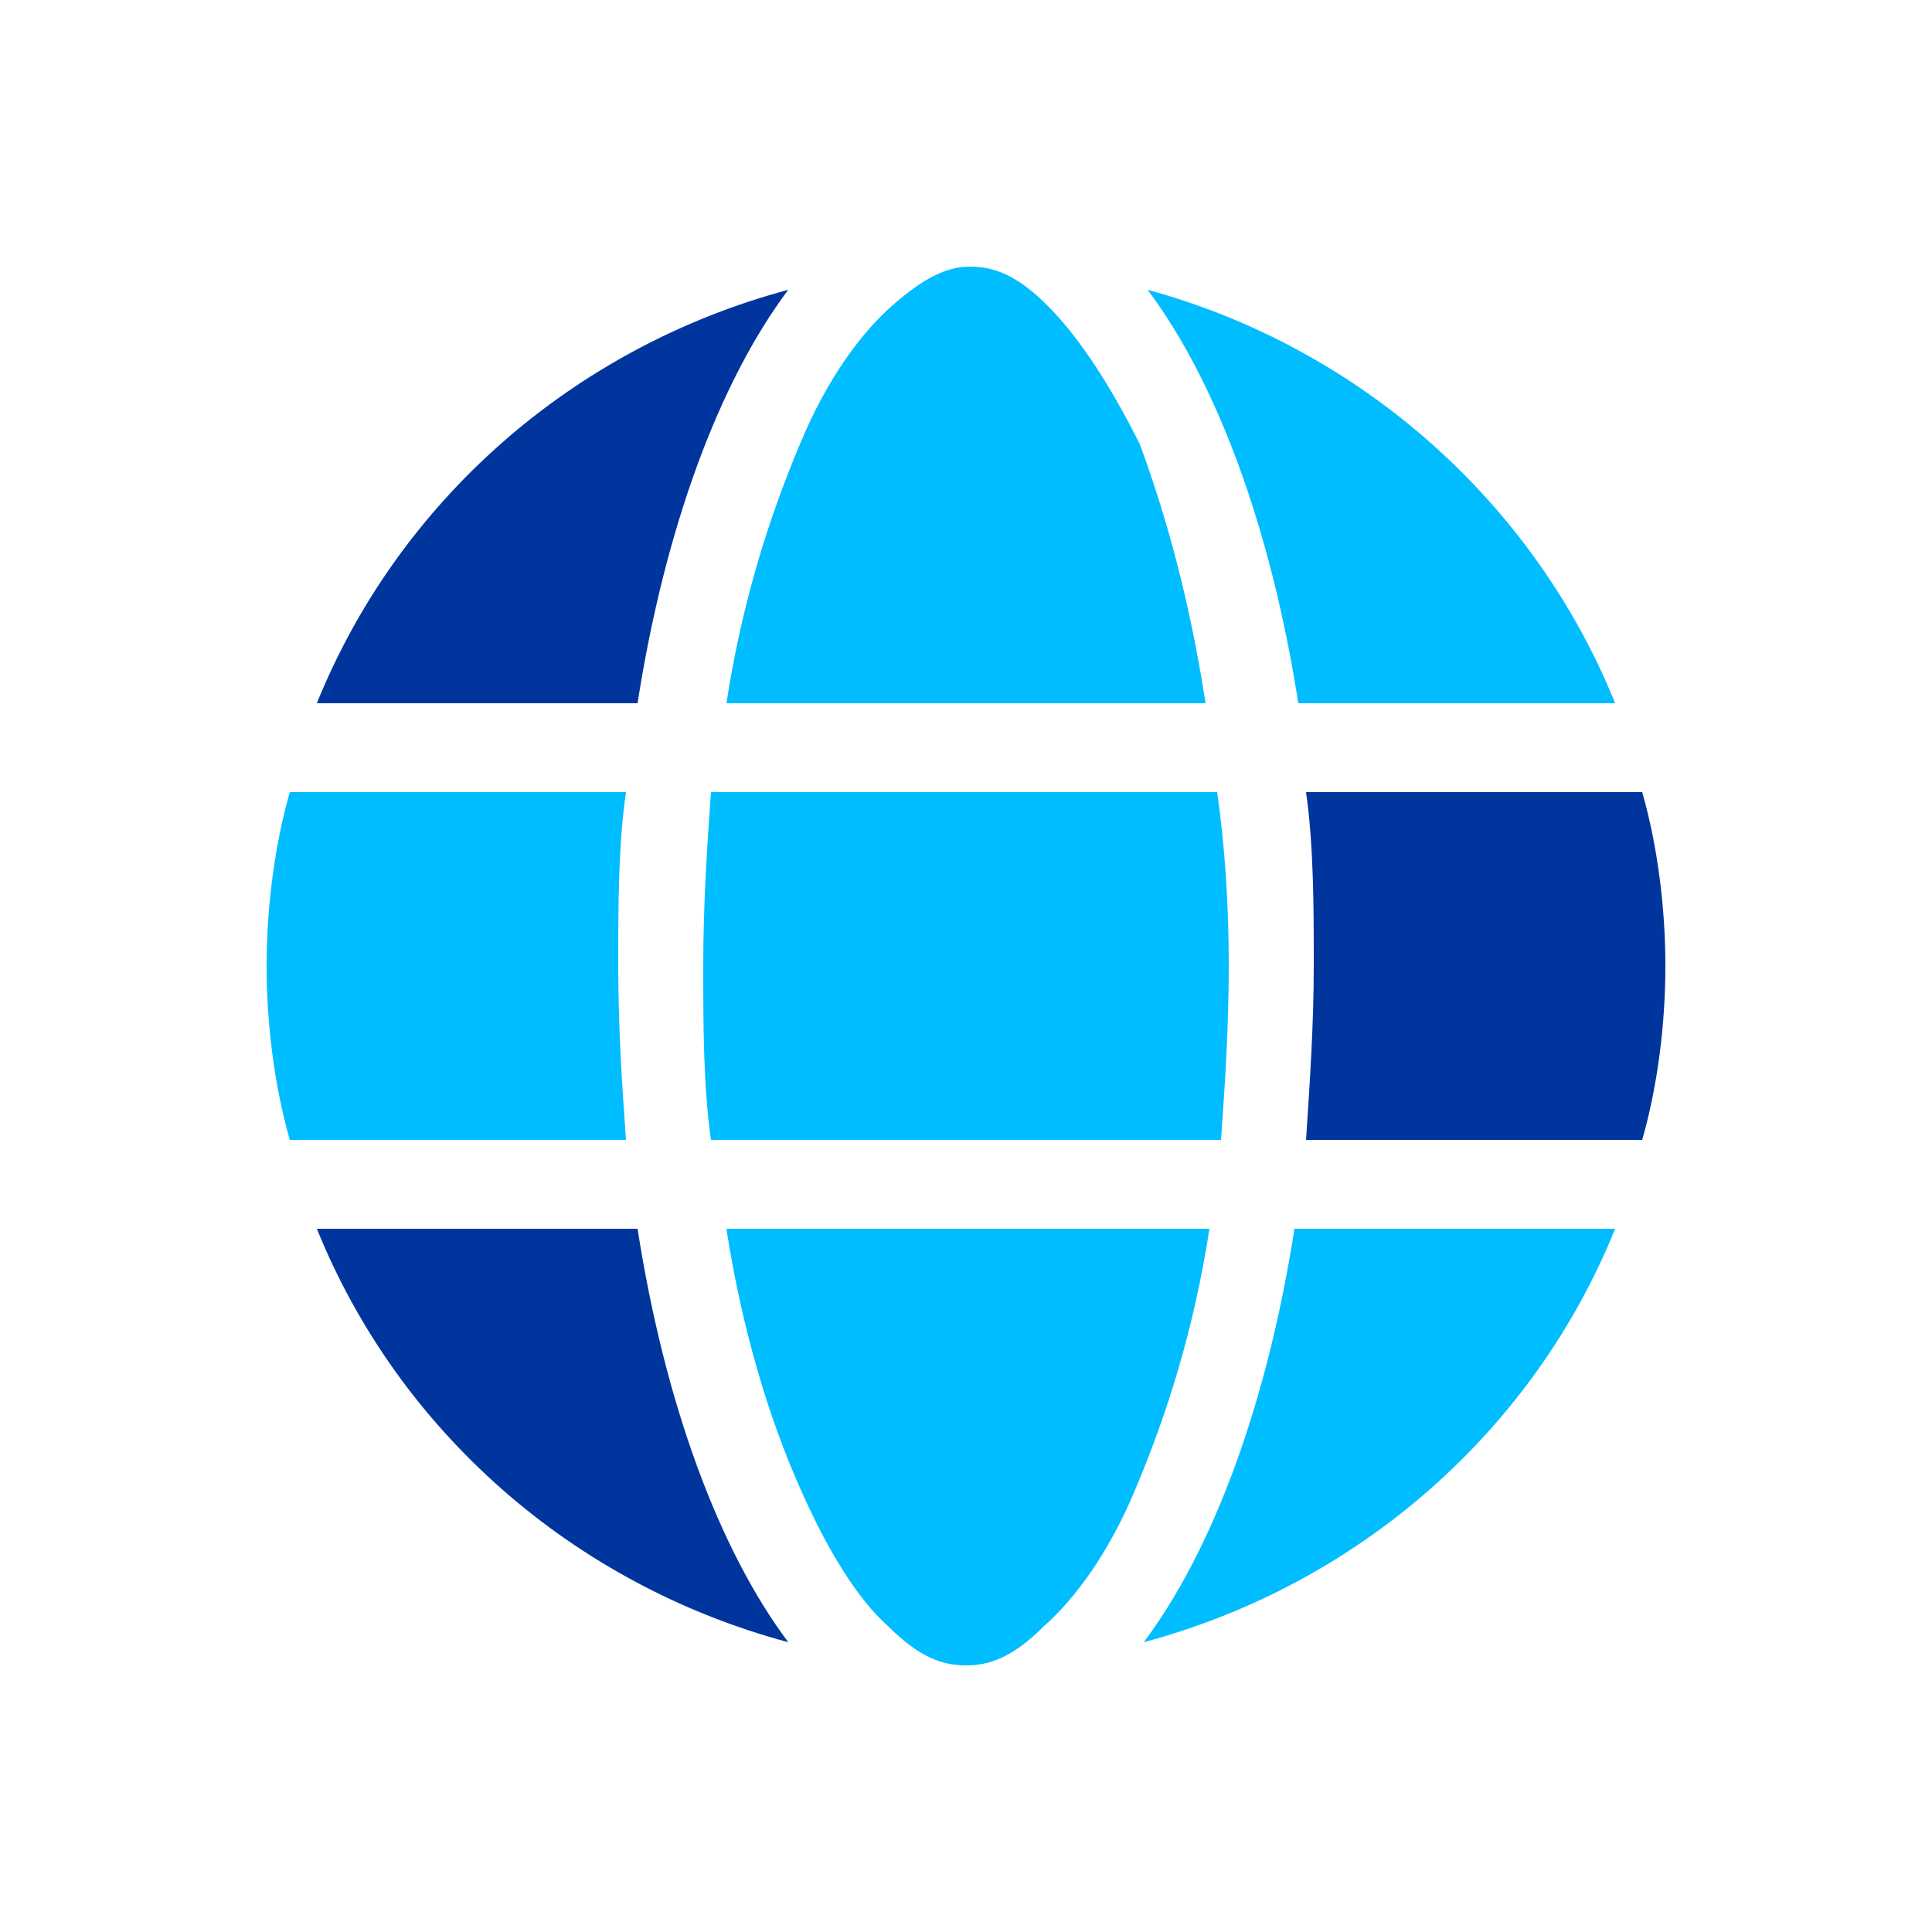
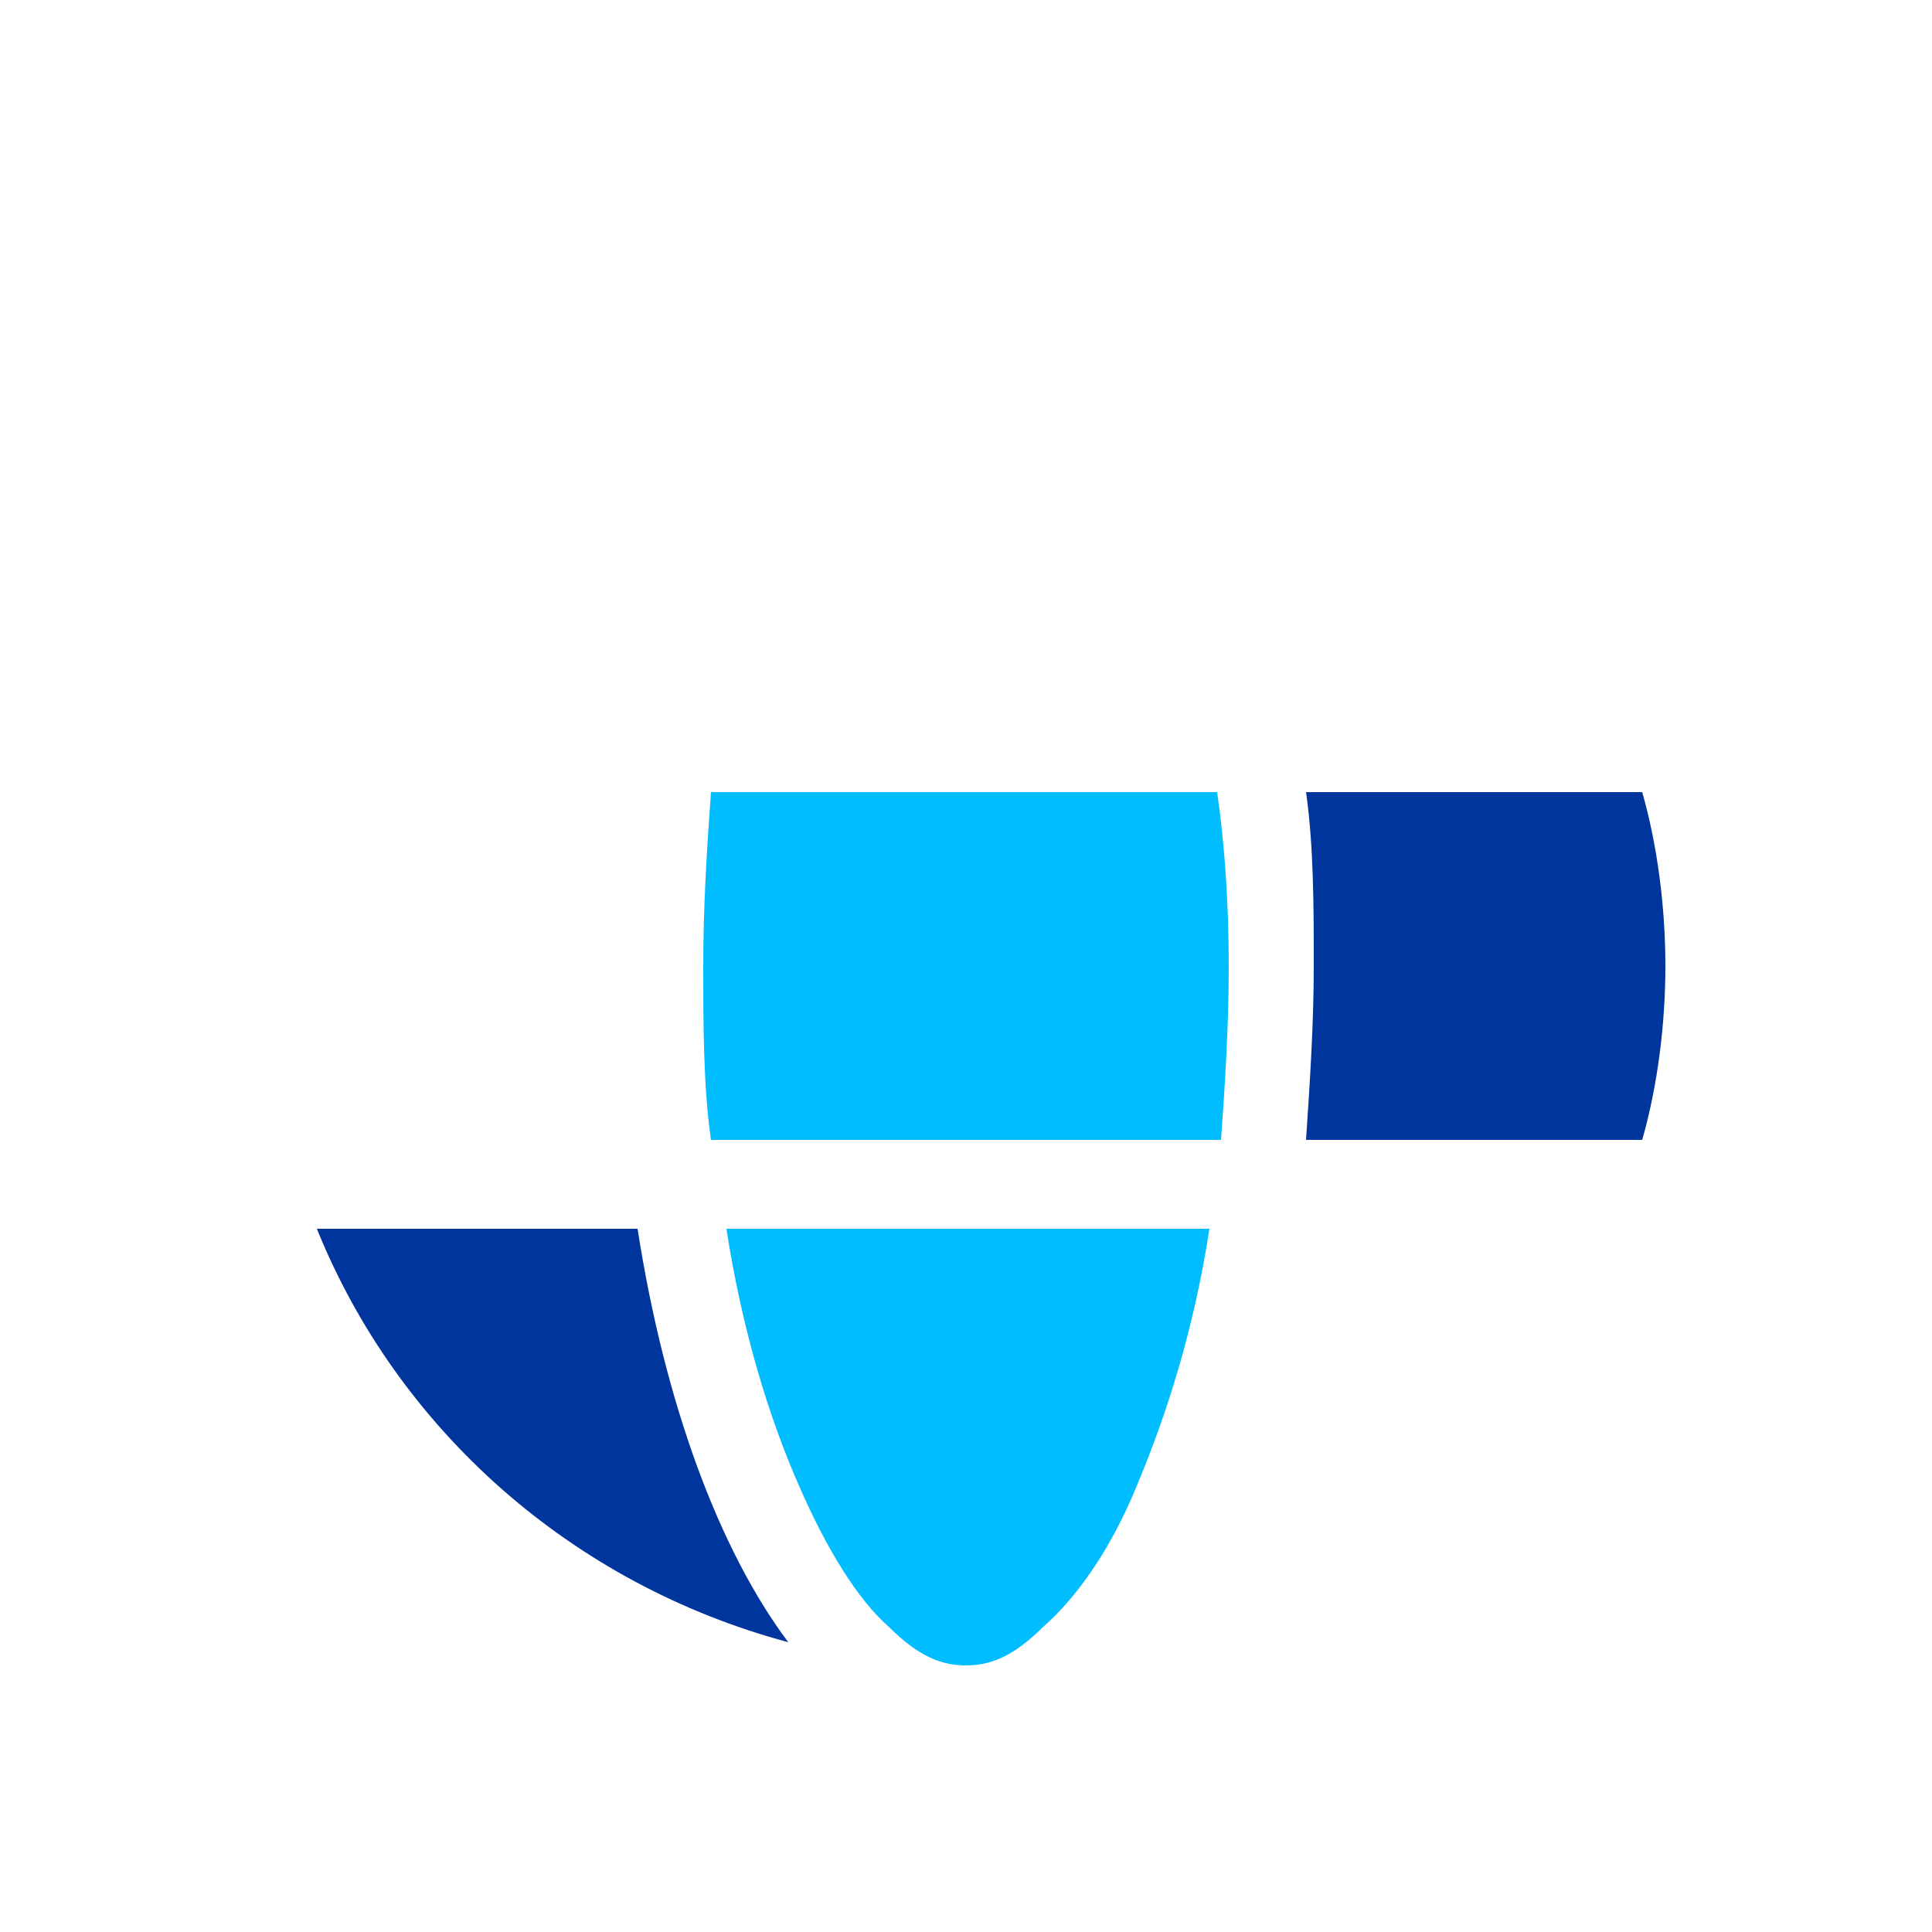
<svg xmlns="http://www.w3.org/2000/svg" version="1.1" id="Ebene_1" x="0px" y="0px" viewBox="0 0 50 50" style="enable-background:new 0 0 50 50;" xml:space="preserve">
  <style type="text/css">
	.st0{fill:#00359E;}
	.st1{fill:#00BDFF;}
	.st2{fill:#E84344;}
	.st3{fill:#EF7A82;}
</style>
  <g>
-     <path class="st0" d="M20.4,7.5C14.8,9,10.3,13,8.2,18.2h8.3C17.2,13.7,18.6,9.9,20.4,7.5z" />
-     <path class="st1" d="M41.8,18.2C39.7,13,35.2,9,29.7,7.5c1.8,2.4,3.2,6.2,3.9,10.7H41.8z" />
-     <path class="st1" d="M31.2,18.2c-0.4-2.6-1-4.8-1.7-6.7c-0.8-1.6-1.6-2.8-2.4-3.6s-1.4-1-2-1s-1.2,0.3-2,1s-1.7,1.9-2.4,3.6   c-0.8,1.9-1.5,4.1-1.9,6.7H31.2z" />
    <path class="st1" d="M18.2,25c0,1.5,0,3.1,0.2,4.5h13.2c0.1-1.4,0.2-2.9,0.2-4.5s-0.1-3.1-0.3-4.5H18.4   C18.3,21.9,18.2,23.4,18.2,25z" />
-     <path class="st1" d="M16,25c0-1.6,0-3.1,0.2-4.5H7.5c-0.4,1.4-0.6,3-0.6,4.5s0.2,3.1,0.6,4.5h8.7C16.1,28.1,16,26.6,16,25z" />
-     <path class="st1" d="M29.6,42.5C35.2,41,39.7,37,41.8,31.8h-8.3C32.8,36.3,31.4,40.1,29.6,42.5z" />
    <path class="st0" d="M42.5,20.5h-8.7c0.2,1.4,0.2,3,0.2,4.5s-0.1,3-0.2,4.5h8.7c0.4-1.4,0.6-3,0.6-4.5S42.9,21.9,42.5,20.5z" />
    <path class="st0" d="M8.2,31.8c2.1,5.2,6.6,9.2,12.2,10.7c-1.8-2.4-3.2-6.2-3.9-10.7H8.2z" />
    <path class="st1" d="M18.8,31.8c0.4,2.6,1.1,4.9,1.9,6.7c0.7,1.6,1.5,2.9,2.3,3.6c0.8,0.8,1.4,1,2,1s1.2-0.2,2-1   c0.8-0.7,1.7-1.9,2.4-3.6c0.8-1.9,1.5-4.1,1.9-6.7H18.8z" />
  </g>
  <g>
    <path class="st2" d="M-68.1-5l-0.1-0.3L-71.8,2c-0.4,0.7-1.1,1.1-1.9,1.1s-1.5-0.5-1.8-1.2l-4.2-9.4l-0.9,2.2c-0.7,1.8-2.5,3-4.4,3   h-7.4c0.3,0.4,0.7,0.7,1,1.1l15.5,14.4c0.6,0.6,1.5,0.9,2.4,0.9s1.7-0.3,2.4-0.9l15.5-14.4c0.4-0.3,0.7-0.7,1-1.1h-8.9   C-65.6-2.4-67.3-3.4-68.1-5z" />
    <path class="st3" d="M-62-23.3c-3.9-0.7-7.9,0.6-10.7,3.4l-1,1l-1-1c-2.8-2.8-6.8-4.1-10.7-3.4c-5.9,1-10.2,6.1-10.2,12.1v0.5   c0,1.5,0.3,2.9,0.7,4.3c0.2-0.1,0.4-0.1,0.6-0.1h9.1c0.3,0,0.5-0.2,0.6-0.4l2.7-6.5c0.3-0.8,1.1-1.2,1.9-1.3c0.8,0,1.6,0.5,1.9,1.2   l4.4,9.8l3.5-7.1c0.4-0.7,1.1-1.1,1.8-1.1c0.8,0,1.5,0.4,1.8,1.1l2,4c0.1,0.2,0.4,0.4,0.6,0.4h11.3c0.5-1.3,0.7-2.8,0.7-4.2v-0.5   C-51.8-17.2-56.1-22.3-62-23.3z" />
  </g>
</svg>